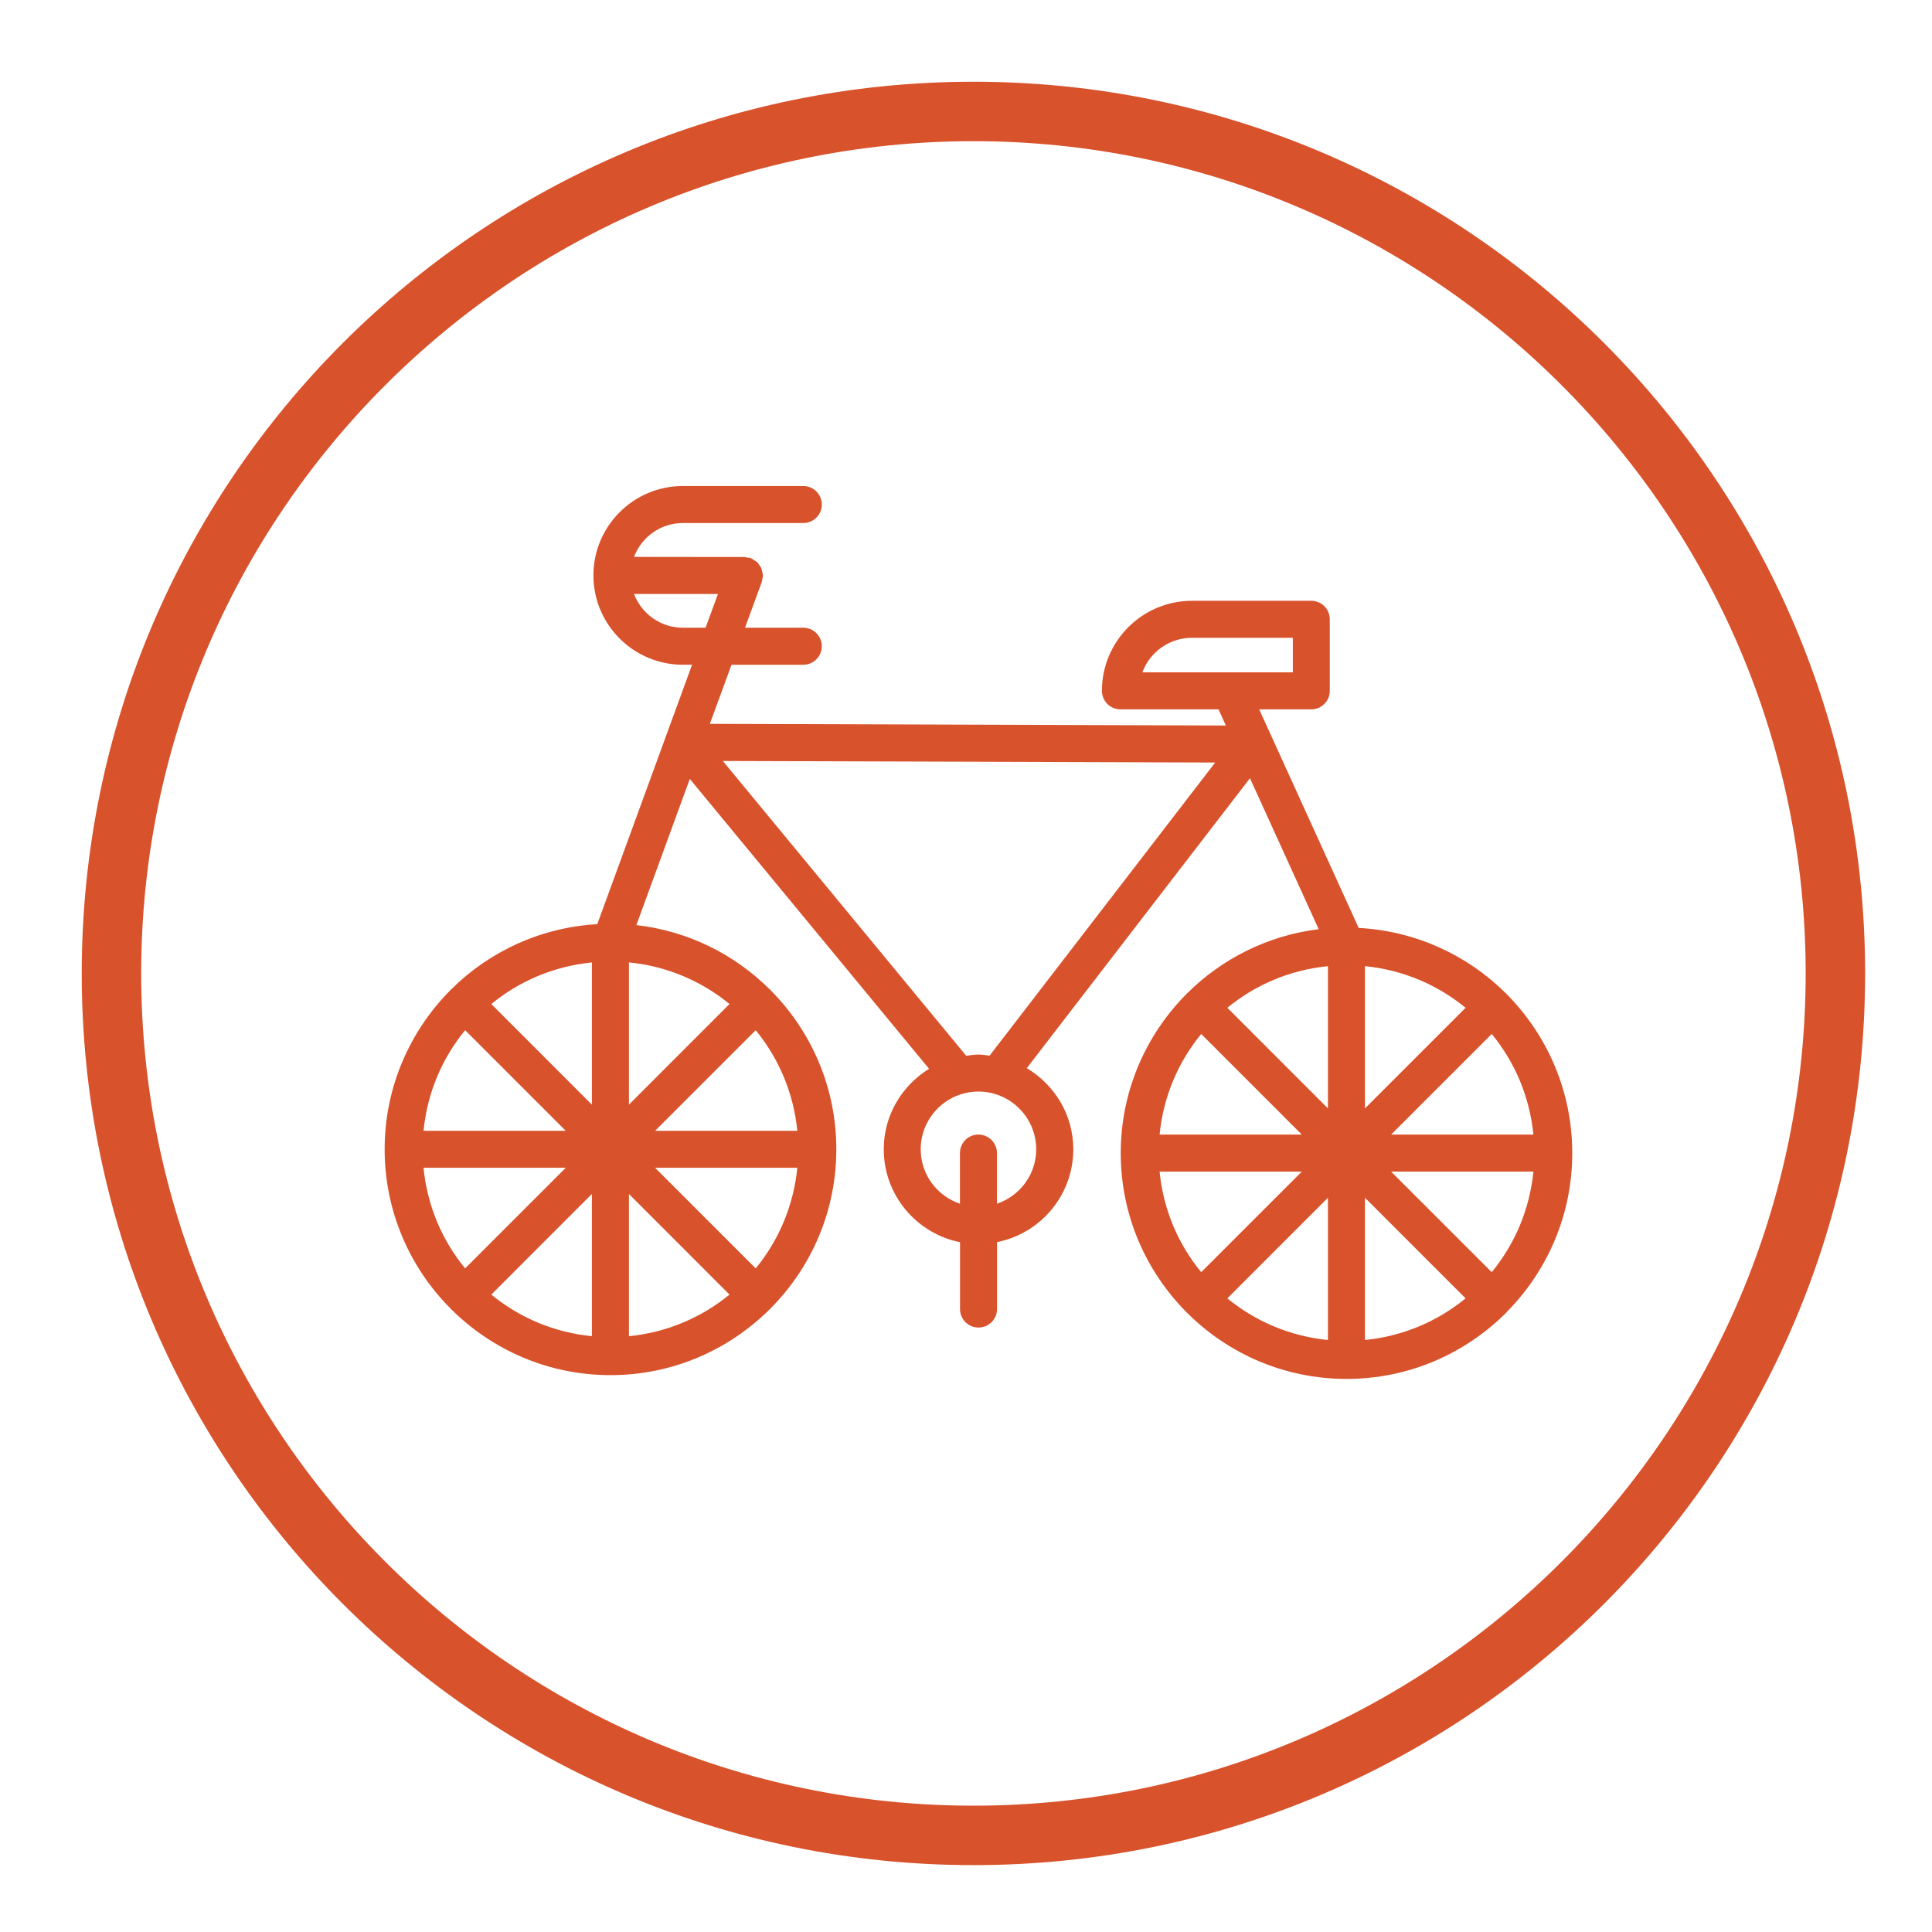
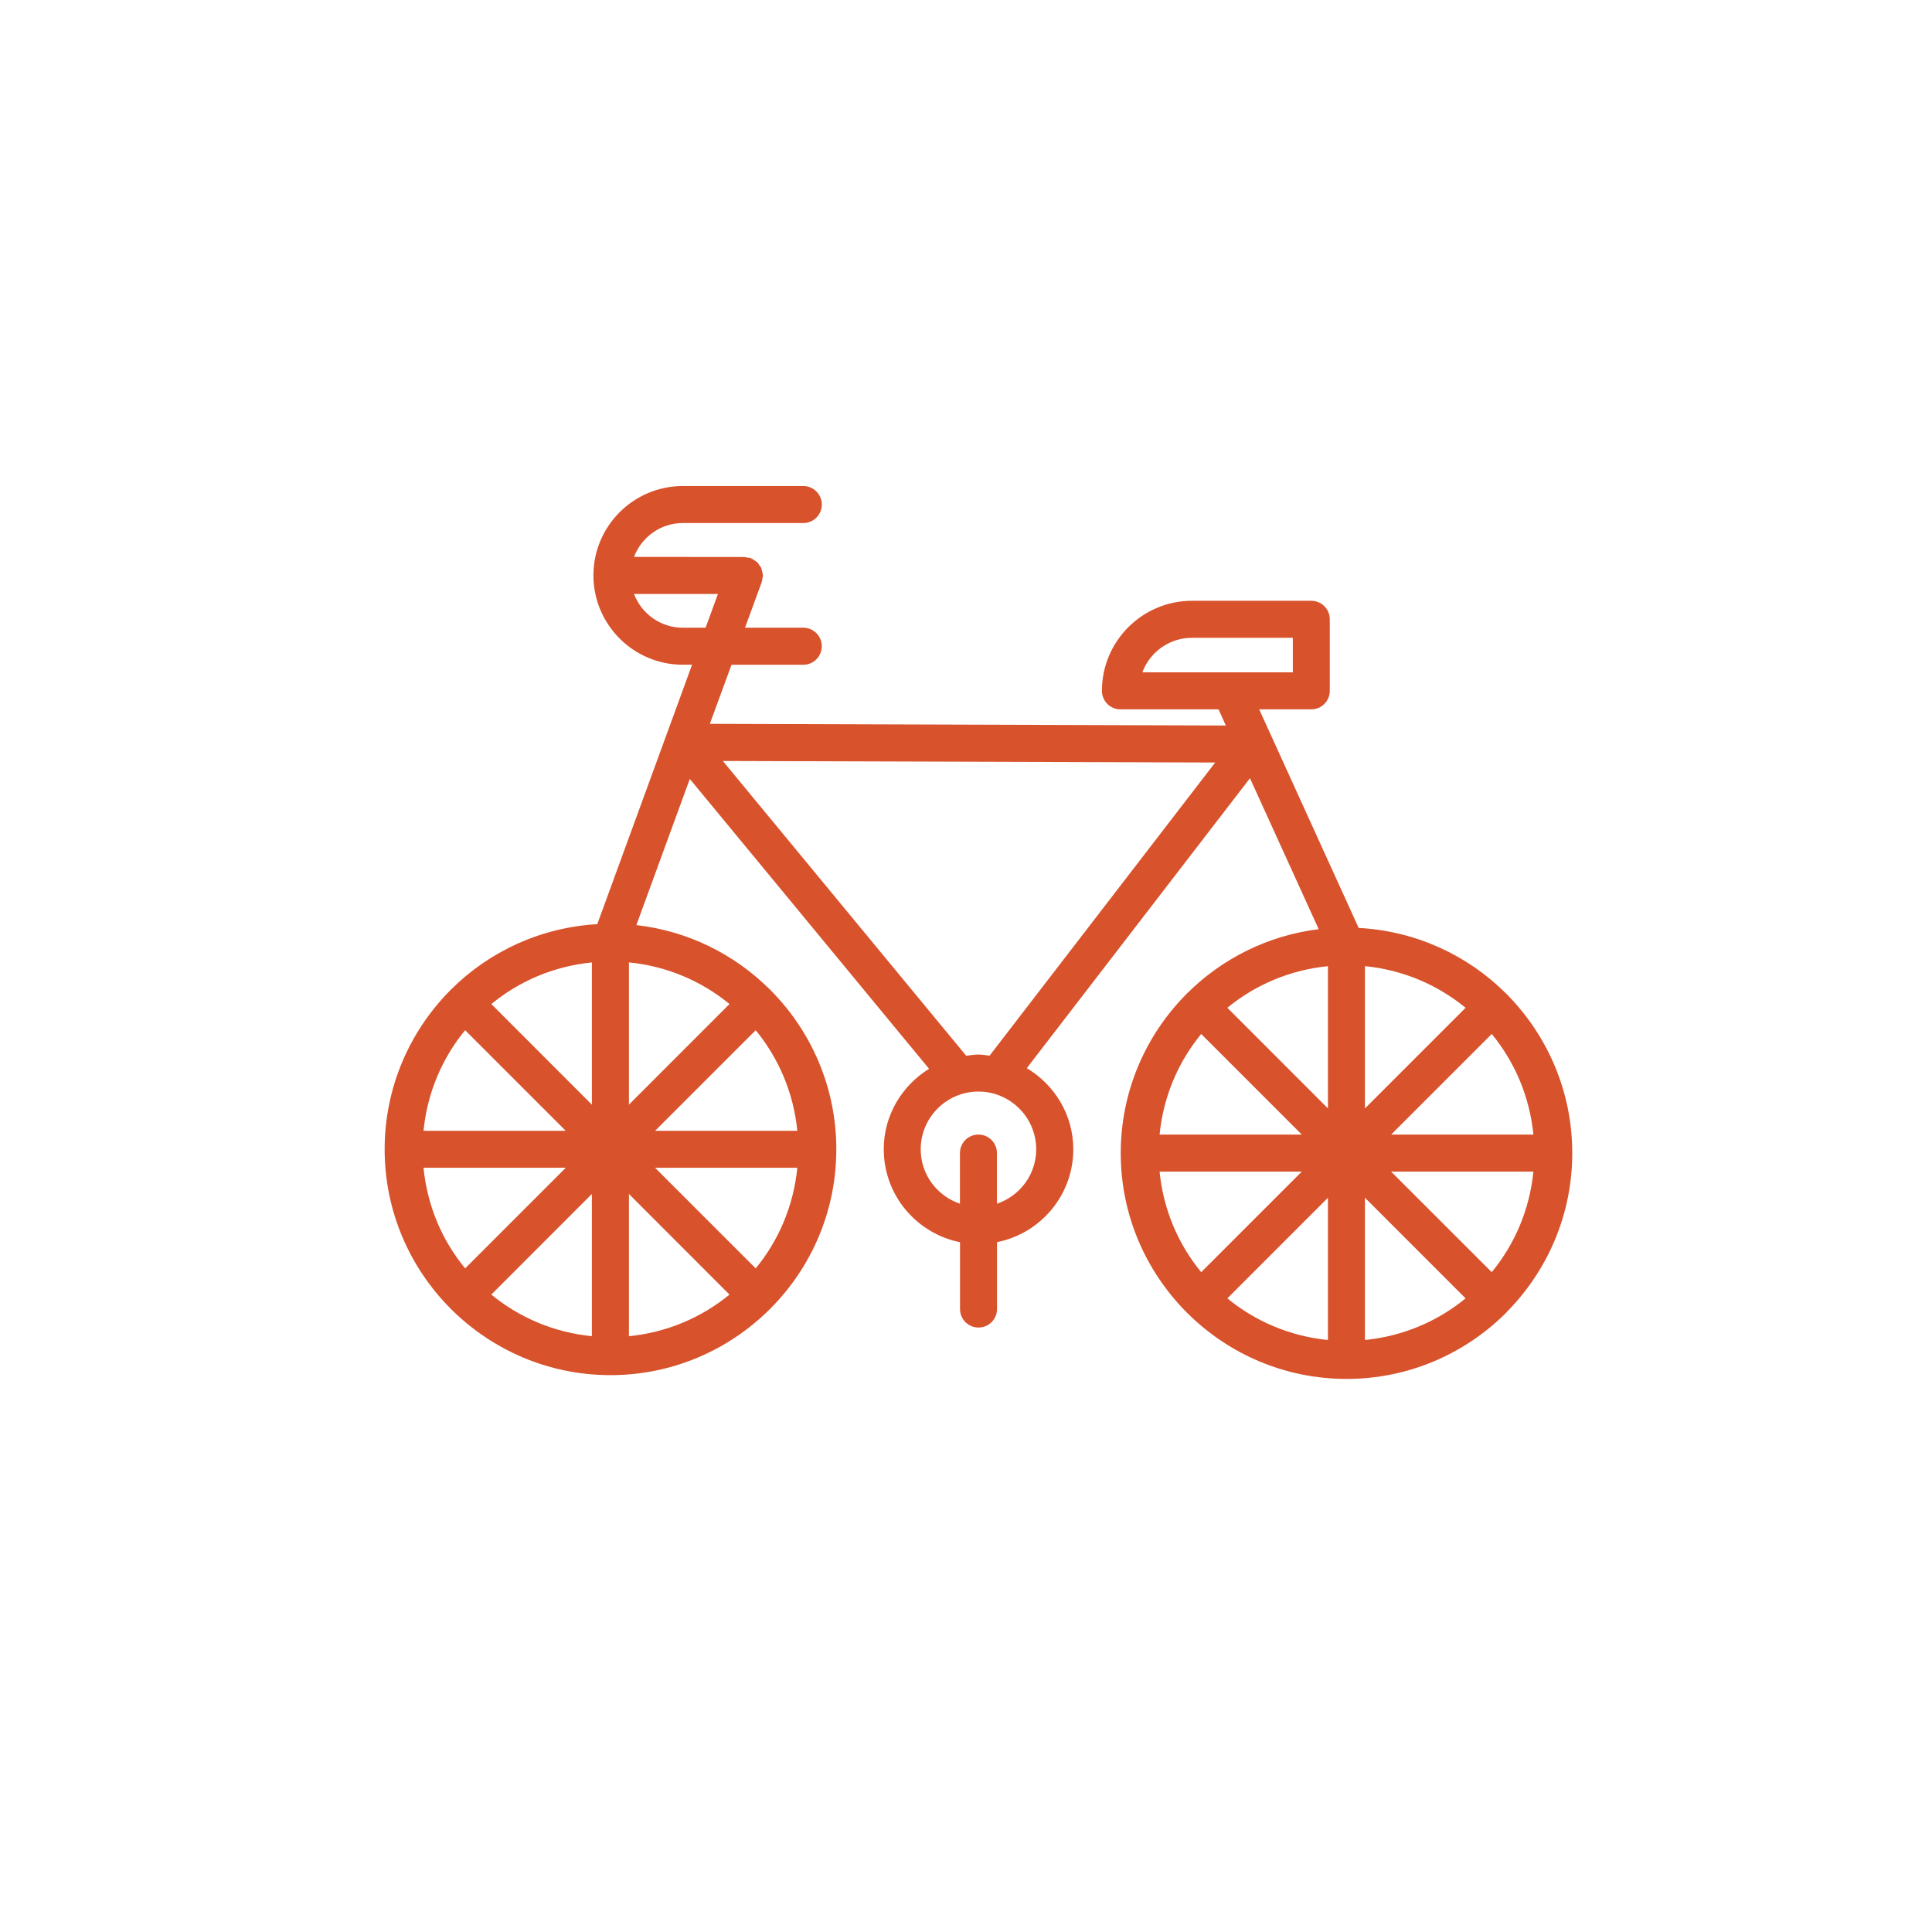
<svg xmlns="http://www.w3.org/2000/svg" version="1.1" id="Ebene_1" x="0px" y="0px" width="65px" height="65px" viewBox="807 207.653 65 65" enable-background="new 807 207.653 65 65" xml:space="preserve">
  <g>
-     <path fill="#D8522C" d="M839.75,212.403c15.439,0,28,12.561,28,28s-12.561,28-28,28s-28-12.561-28-28   S824.311,212.403,839.75,212.403 M839.75,210.403c-16.568,0-30,13.432-30,30s13.432,30,30,30s30-13.432,30-30   S856.318,210.403,839.75,210.403L839.75,210.403z" />
-   </g>
+     </g>
  <path fill="#D8522C" d="M857.685,251.801c1.365-1.374,2.212-3.267,2.212-5.353c0-2.087-0.847-3.98-2.212-5.354  c-0.006-0.006-0.007-0.012-0.013-0.018c-0.006-0.007-0.013-0.008-0.019-0.014c-1.284-1.274-3.02-2.087-4.942-2.19l-3.347-7.354  h1.753c0.344,0,0.622-0.279,0.622-0.623v-2.407c0-0.344-0.278-0.622-0.622-0.622h-4.015c-1.669,0-3.029,1.357-3.029,3.029  c0,0.344,0.278,0.623,0.623,0.623h3.3l0.247,0.544l-17.361-0.056l0.729-1.988h2.415c0.344,0,0.622-0.279,0.622-0.623  c0-0.345-0.278-0.623-0.622-0.623h-1.961l0.555-1.513v-0.001l0.01-0.029c0.012-0.031,0.008-0.063,0.016-0.096  c0.007-0.039,0.023-0.075,0.023-0.117c0-0.006-0.005-0.01-0.005-0.016c-0.001-0.044-0.015-0.086-0.025-0.127  c-0.009-0.038-0.011-0.075-0.026-0.11c-0.015-0.033-0.04-0.059-0.061-0.089c-0.024-0.036-0.045-0.074-0.075-0.104  c-0.024-0.024-0.058-0.038-0.085-0.058c-0.038-0.025-0.075-0.055-0.118-0.072c-0.006-0.002-0.009-0.006-0.015-0.009  c-0.041-0.016-0.081-0.013-0.121-0.019c-0.031-0.004-0.059-0.019-0.092-0.019h-0.029c-0.001,0-0.002,0-0.003,0l-3.683-0.004  c0.252-0.664,0.89-1.139,1.641-1.139h4.055c0.344,0,0.622-0.278,0.622-0.622c0-0.345-0.278-0.623-0.622-0.623h-4.055  c-1.657,0-3.007,1.348-3.007,3.005s1.35,3.007,3.007,3.007h0.312l-3.189,8.728c-1.91,0.111-3.634,0.922-4.909,2.189  c-0.007,0.006-0.014,0.007-0.019,0.014c-0.006,0.005-0.008,0.012-0.014,0.018c-1.365,1.375-2.212,3.267-2.212,5.354  s0.847,3.979,2.212,5.353c0.006,0.007,0.008,0.014,0.014,0.019c0.005,0.006,0.012,0.007,0.019,0.014  c1.374,1.365,3.266,2.212,5.353,2.212s3.977-0.846,5.352-2.211c0.007-0.007,0.015-0.009,0.02-0.015  c0.007-0.005,0.009-0.013,0.015-0.02c1.366-1.374,2.211-3.265,2.211-5.352s-0.845-3.977-2.211-5.353  c-0.006-0.006-0.008-0.014-0.015-0.019c-0.005-0.007-0.013-0.009-0.02-0.015c-1.18-1.172-2.742-1.958-4.481-2.156l1.798-4.918  l8.05,9.753c-0.911,0.561-1.525,1.56-1.525,2.707c0,1.545,1.105,2.835,2.566,3.126v2.249c0,0.345,0.278,0.622,0.622,0.622  c0.345,0,0.623-0.277,0.623-0.622v-2.251c1.461-0.289,2.566-1.579,2.566-3.124c0-1.163-0.633-2.172-1.565-2.729l7.509-9.755  l2.312,5.079c-1.712,0.212-3.248,0.991-4.413,2.146c-0.007,0.006-0.016,0.008-0.021,0.015c-0.006,0.006-0.008,0.013-0.015,0.02  c-1.364,1.375-2.211,3.266-2.211,5.353c0,2.086,0.846,3.977,2.211,5.351c0.007,0.007,0.009,0.015,0.015,0.02  c0.005,0.007,0.014,0.01,0.021,0.015c1.373,1.366,3.266,2.211,5.352,2.211c2.087,0,3.979-0.847,5.353-2.212  c0.006-0.006,0.013-0.007,0.019-0.014C857.678,251.813,857.679,251.807,857.685,251.801z M847.103,229.111h3.393v1.162h-5.063  C845.685,229.594,846.337,229.111,847.103,229.111z M829.971,228.772c-0.75,0-1.388-0.475-1.641-1.136l2.824,0.001l-0.415,1.135  H829.971z M846.013,247.07h4.785l-3.385,3.384C846.638,249.511,846.139,248.35,846.013,247.07z M847.413,242.44l3.384,3.384h-4.784  C846.14,244.544,846.638,243.384,847.413,242.44z M858.59,245.824h-4.786l3.384-3.384  C857.963,243.383,858.462,244.544,858.59,245.824z M852.922,244.945v-4.787c1.281,0.127,2.441,0.626,3.386,1.401L852.922,244.945z   M851.677,244.944l-3.384-3.385c0.943-0.775,2.104-1.273,3.384-1.4V244.944z M851.677,247.95v4.786  c-1.28-0.128-2.44-0.627-3.384-1.401L851.677,247.95z M852.922,247.949l3.386,3.386c-0.944,0.774-2.104,1.273-3.386,1.401V247.949z   M853.802,247.07h4.788c-0.128,1.28-0.627,2.44-1.402,3.384L853.802,247.07z M833.825,245.698h-4.785l3.385-3.384  C833.199,243.258,833.698,244.418,833.825,245.698z M832.425,250.327l-3.386-3.386h4.786  C833.698,248.223,833.199,249.384,832.425,250.327z M821.249,246.941h4.786l-3.386,3.386  C821.874,249.384,821.375,248.224,821.249,246.941z M822.649,242.313l3.385,3.385h-4.785  C821.375,244.418,821.874,243.257,822.649,242.313z M823.53,241.433c0.943-0.774,2.104-1.273,3.383-1.4v4.785L823.53,241.433z   M826.913,247.823v4.785c-1.279-0.127-2.439-0.626-3.383-1.4L826.913,247.823z M828.16,247.823l3.383,3.385  c-0.943,0.774-2.104,1.273-3.383,1.4V247.823z M828.16,244.817v-4.785c1.279,0.127,2.439,0.626,3.383,1.4L828.16,244.817z   M840.541,248.151v-1.703c0-0.345-0.278-0.624-0.623-0.624c-0.344,0-0.622,0.279-0.622,0.624v1.703  c-0.766-0.261-1.32-0.978-1.32-1.831c0-1.071,0.872-1.943,1.942-1.943c1.071,0,1.944,0.872,1.944,1.943  C841.862,247.173,841.307,247.891,840.541,248.151z M839.918,243.132c-0.142,0-0.275,0.024-0.411,0.041l-8.188-9.918l16.565,0.052  l-7.591,9.863C840.169,243.155,840.047,243.132,839.918,243.132z" />
</svg>